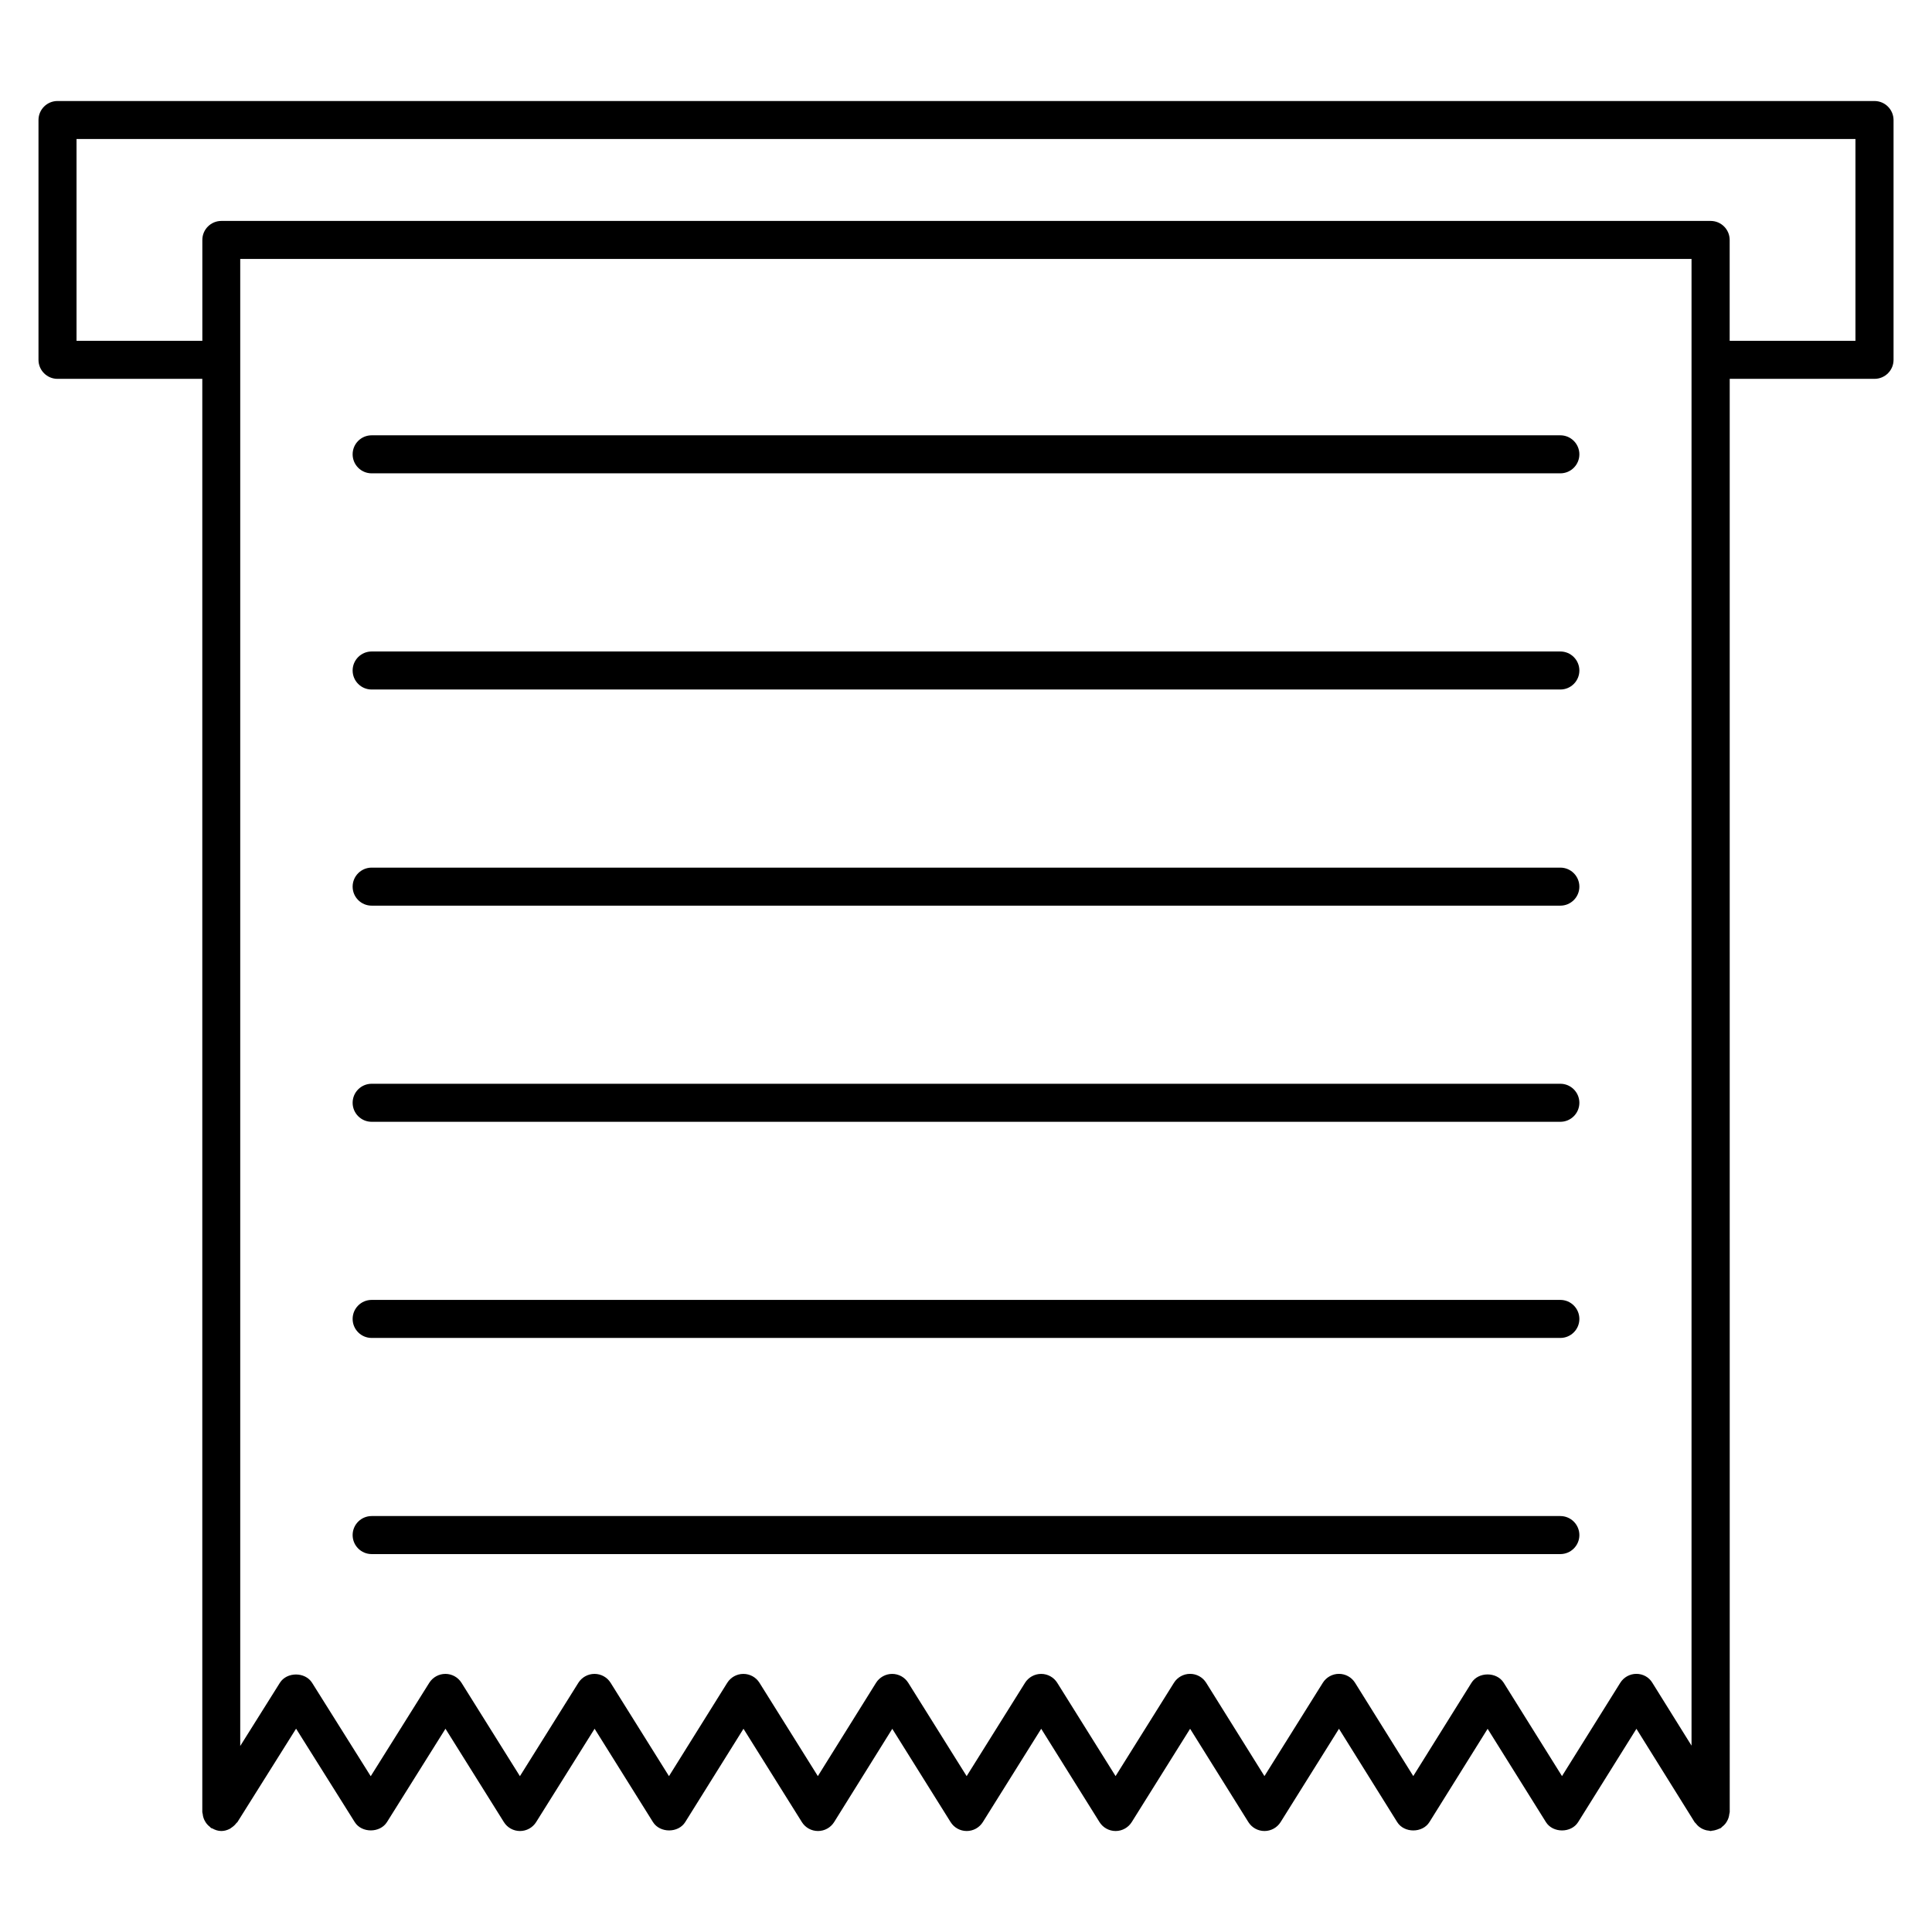
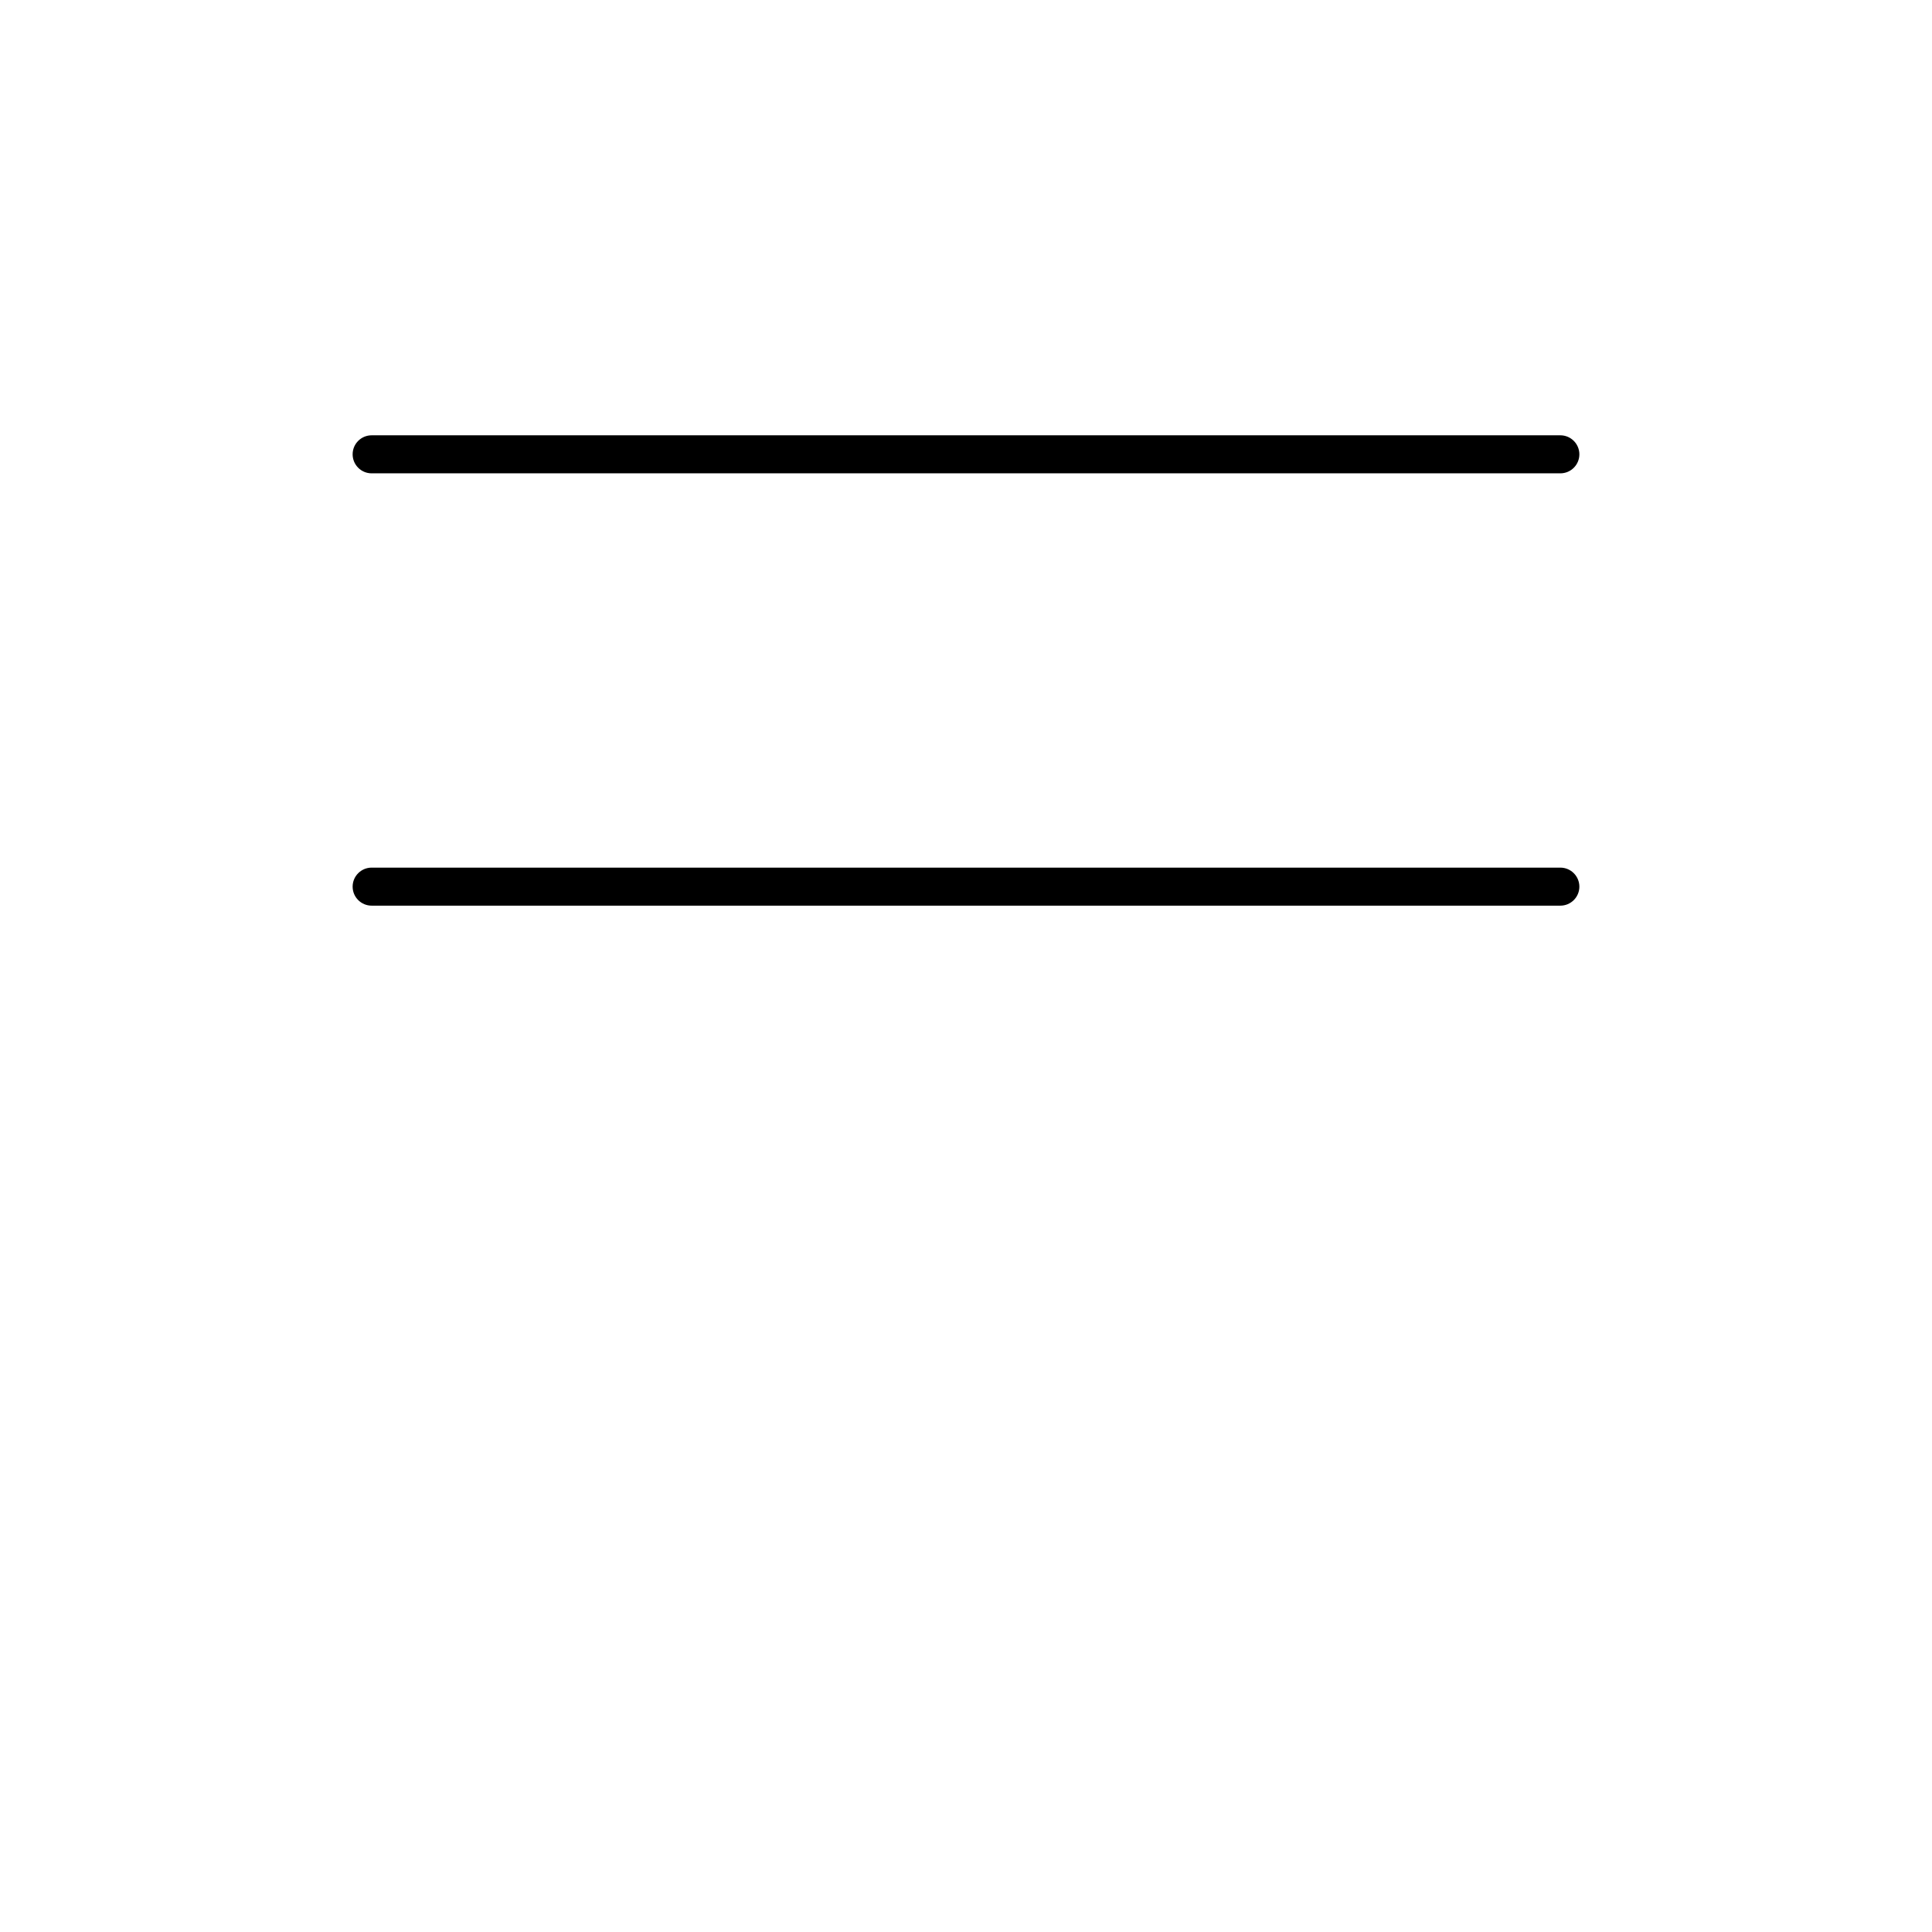
<svg xmlns="http://www.w3.org/2000/svg" fill="#000000" width="800px" height="800px" version="1.1" viewBox="144 144 512 512">
  <g>
-     <path d="m640.76 170.77h-481.52c-2.781 0-5.039 2.258-5.039 5.039v63.551c0 2.781 2.258 5.039 5.039 5.039h38.371v379.8c0 0.203 0.09 0.352 0.109 0.543 0.039 0.344 0.09 0.656 0.203 0.988 0.102 0.324 0.23 0.605 0.395 0.887 0.152 0.273 0.312 0.523 0.516 0.766 0.223 0.273 0.473 0.504 0.754 0.715 0.141 0.121 0.23 0.273 0.395 0.371 0.09 0.059 0.191 0.031 0.281 0.082 0.715 0.402 1.492 0.676 2.379 0.684h0.012c0.805 0 1.531-0.223 2.207-0.562 0.191-0.09 0.332-0.223 0.504-0.344 0.492-0.324 0.918-0.707 1.27-1.188 0.082-0.109 0.211-0.152 0.281-0.262l15.547-24.766 15.547 24.766c1.832 2.934 6.691 2.922 8.535 0l15.508-24.746 15.477 24.738c0.918 1.473 2.527 2.367 4.273 2.367 1.742 0 3.356-0.898 4.273-2.359l15.496-24.746 15.477 24.746c1.844 2.934 6.711 2.941 8.543-0.012l15.438-24.727 15.477 24.738c0.918 1.473 2.527 2.359 4.273 2.359 1.734 0 3.356-0.898 4.273-2.367l15.406-24.719 15.457 24.719c0.918 1.473 2.527 2.367 4.273 2.367 1.742 0 3.356-0.898 4.273-2.367l15.469-24.727 15.445 24.727c0.918 1.473 2.527 2.367 4.273 2.367 1.734 0 3.356-0.898 4.273-2.367l15.469-24.727 15.438 24.727c0.918 1.473 2.527 2.367 4.273 2.367 1.734 0 3.356-0.898 4.273-2.367l15.469-24.727 15.426 24.727c1.832 2.953 6.711 2.953 8.543 0l15.426-24.719 15.445 24.719c1.832 2.953 6.711 2.953 8.543 0l15.445-24.719 15.406 24.719c0.102 0.16 0.242 0.242 0.363 0.383 0.211 0.281 0.441 0.543 0.715 0.766 0.25 0.211 0.516 0.371 0.785 0.535 0.273 0.152 0.555 0.273 0.855 0.371 0.332 0.121 0.664 0.18 1.039 0.211 0.18 0.012 0.324 0.102 0.516 0.102 0.133 0 0.242-0.07 0.371-0.082 0.344-0.02 0.664-0.102 1.008-0.203 0.324-0.102 0.637-0.203 0.938-0.352 0.121-0.07 0.242-0.07 0.352-0.141 0.16-0.102 0.242-0.25 0.383-0.363 0.281-0.211 0.543-0.441 0.766-0.715 0.211-0.242 0.363-0.504 0.523-0.777 0.16-0.273 0.281-0.562 0.383-0.867 0.109-0.332 0.172-0.656 0.211-1.008 0.02-0.191 0.109-0.344 0.109-0.543l-0.004-379.79h38.379c2.781 0 5.039-2.258 5.039-5.039v-63.547c-0.012-2.781-2.269-5.039-5.051-5.039zm-63.098 416.82c-1.742 0-3.356 0.898-4.273 2.367l-15.445 24.727-15.445-24.727c-1.832-2.953-6.711-2.953-8.543 0l-15.426 24.719-15.426-24.719c-0.918-1.473-2.527-2.367-4.273-2.367-1.734 0-3.356 0.898-4.273 2.367l-15.469 24.727-15.438-24.727c-0.918-1.473-2.527-2.367-4.273-2.367-1.734 0-3.356 0.898-4.273 2.367l-15.469 24.727-15.453-24.715c-0.918-1.473-2.527-2.367-4.273-2.367-1.734 0-3.356 0.898-4.273 2.367l-15.469 24.727-15.469-24.727c-0.918-1.473-2.527-2.367-4.273-2.367-1.734 0-3.356 0.898-4.273 2.367l-15.418 24.719-15.469-24.727c-0.918-1.473-2.527-2.359-4.273-2.359-1.742 0-3.356 0.898-4.273 2.367l-15.438 24.727-15.469-24.738c-0.918-1.473-2.527-2.359-4.273-2.359-1.742 0-3.356 0.898-4.273 2.359l-15.488 24.746-15.477-24.738c-0.918-1.473-2.527-2.367-4.273-2.367-1.742 0-3.344 0.898-4.273 2.359l-15.516 24.758-15.539-24.758c-1.844-2.934-6.691-2.934-8.535 0l-10.508 16.746v-394.08h384.61v393.99l-10.367-16.637c-0.879-1.488-2.488-2.387-4.234-2.387zm58.062-353.27h-33.344v-26.73c0-2.781-2.258-5.039-5.039-5.039h-394.68c-2.781 0-5.039 2.258-5.039 5.039v26.73h-33.34v-53.477h471.43v53.477z" />
    <path d="m557.51 259.36h-315.02c-2.781 0-5.039 2.258-5.039 5.039s2.258 5.039 5.039 5.039h315.02c2.781 0 5.039-2.258 5.039-5.039-0.004-2.781-2.262-5.039-5.043-5.039z" />
-     <path d="m557.51 316.65h-315.02c-2.781 0-5.039 2.258-5.039 5.039s2.258 5.039 5.039 5.039h315.02c2.781 0 5.039-2.258 5.039-5.039-0.004-2.781-2.262-5.039-5.043-5.039z" />
    <path d="m557.51 373.93h-315.02c-2.781 0-5.039 2.258-5.039 5.039s2.258 5.039 5.039 5.039h315.02c2.781 0 5.039-2.258 5.039-5.039-0.004-2.781-2.262-5.039-5.043-5.039z" />
-     <path d="m557.51 431.21h-315.02c-2.781 0-5.039 2.258-5.039 5.039s2.258 5.039 5.039 5.039h315.02c2.781 0 5.039-2.258 5.039-5.039-0.004-2.781-2.262-5.039-5.043-5.039z" />
-     <path d="m557.51 488.49h-315.02c-2.781 0-5.039 2.258-5.039 5.039s2.258 5.039 5.039 5.039h315.02c2.781 0 5.039-2.258 5.039-5.039-0.004-2.781-2.262-5.039-5.043-5.039z" />
-     <path d="m557.51 545.77h-315.02c-2.781 0-5.039 2.258-5.039 5.039s2.258 5.039 5.039 5.039h315.02c2.781 0 5.039-2.258 5.039-5.039-0.004-2.781-2.262-5.039-5.043-5.039z" />
  </g>
</svg>